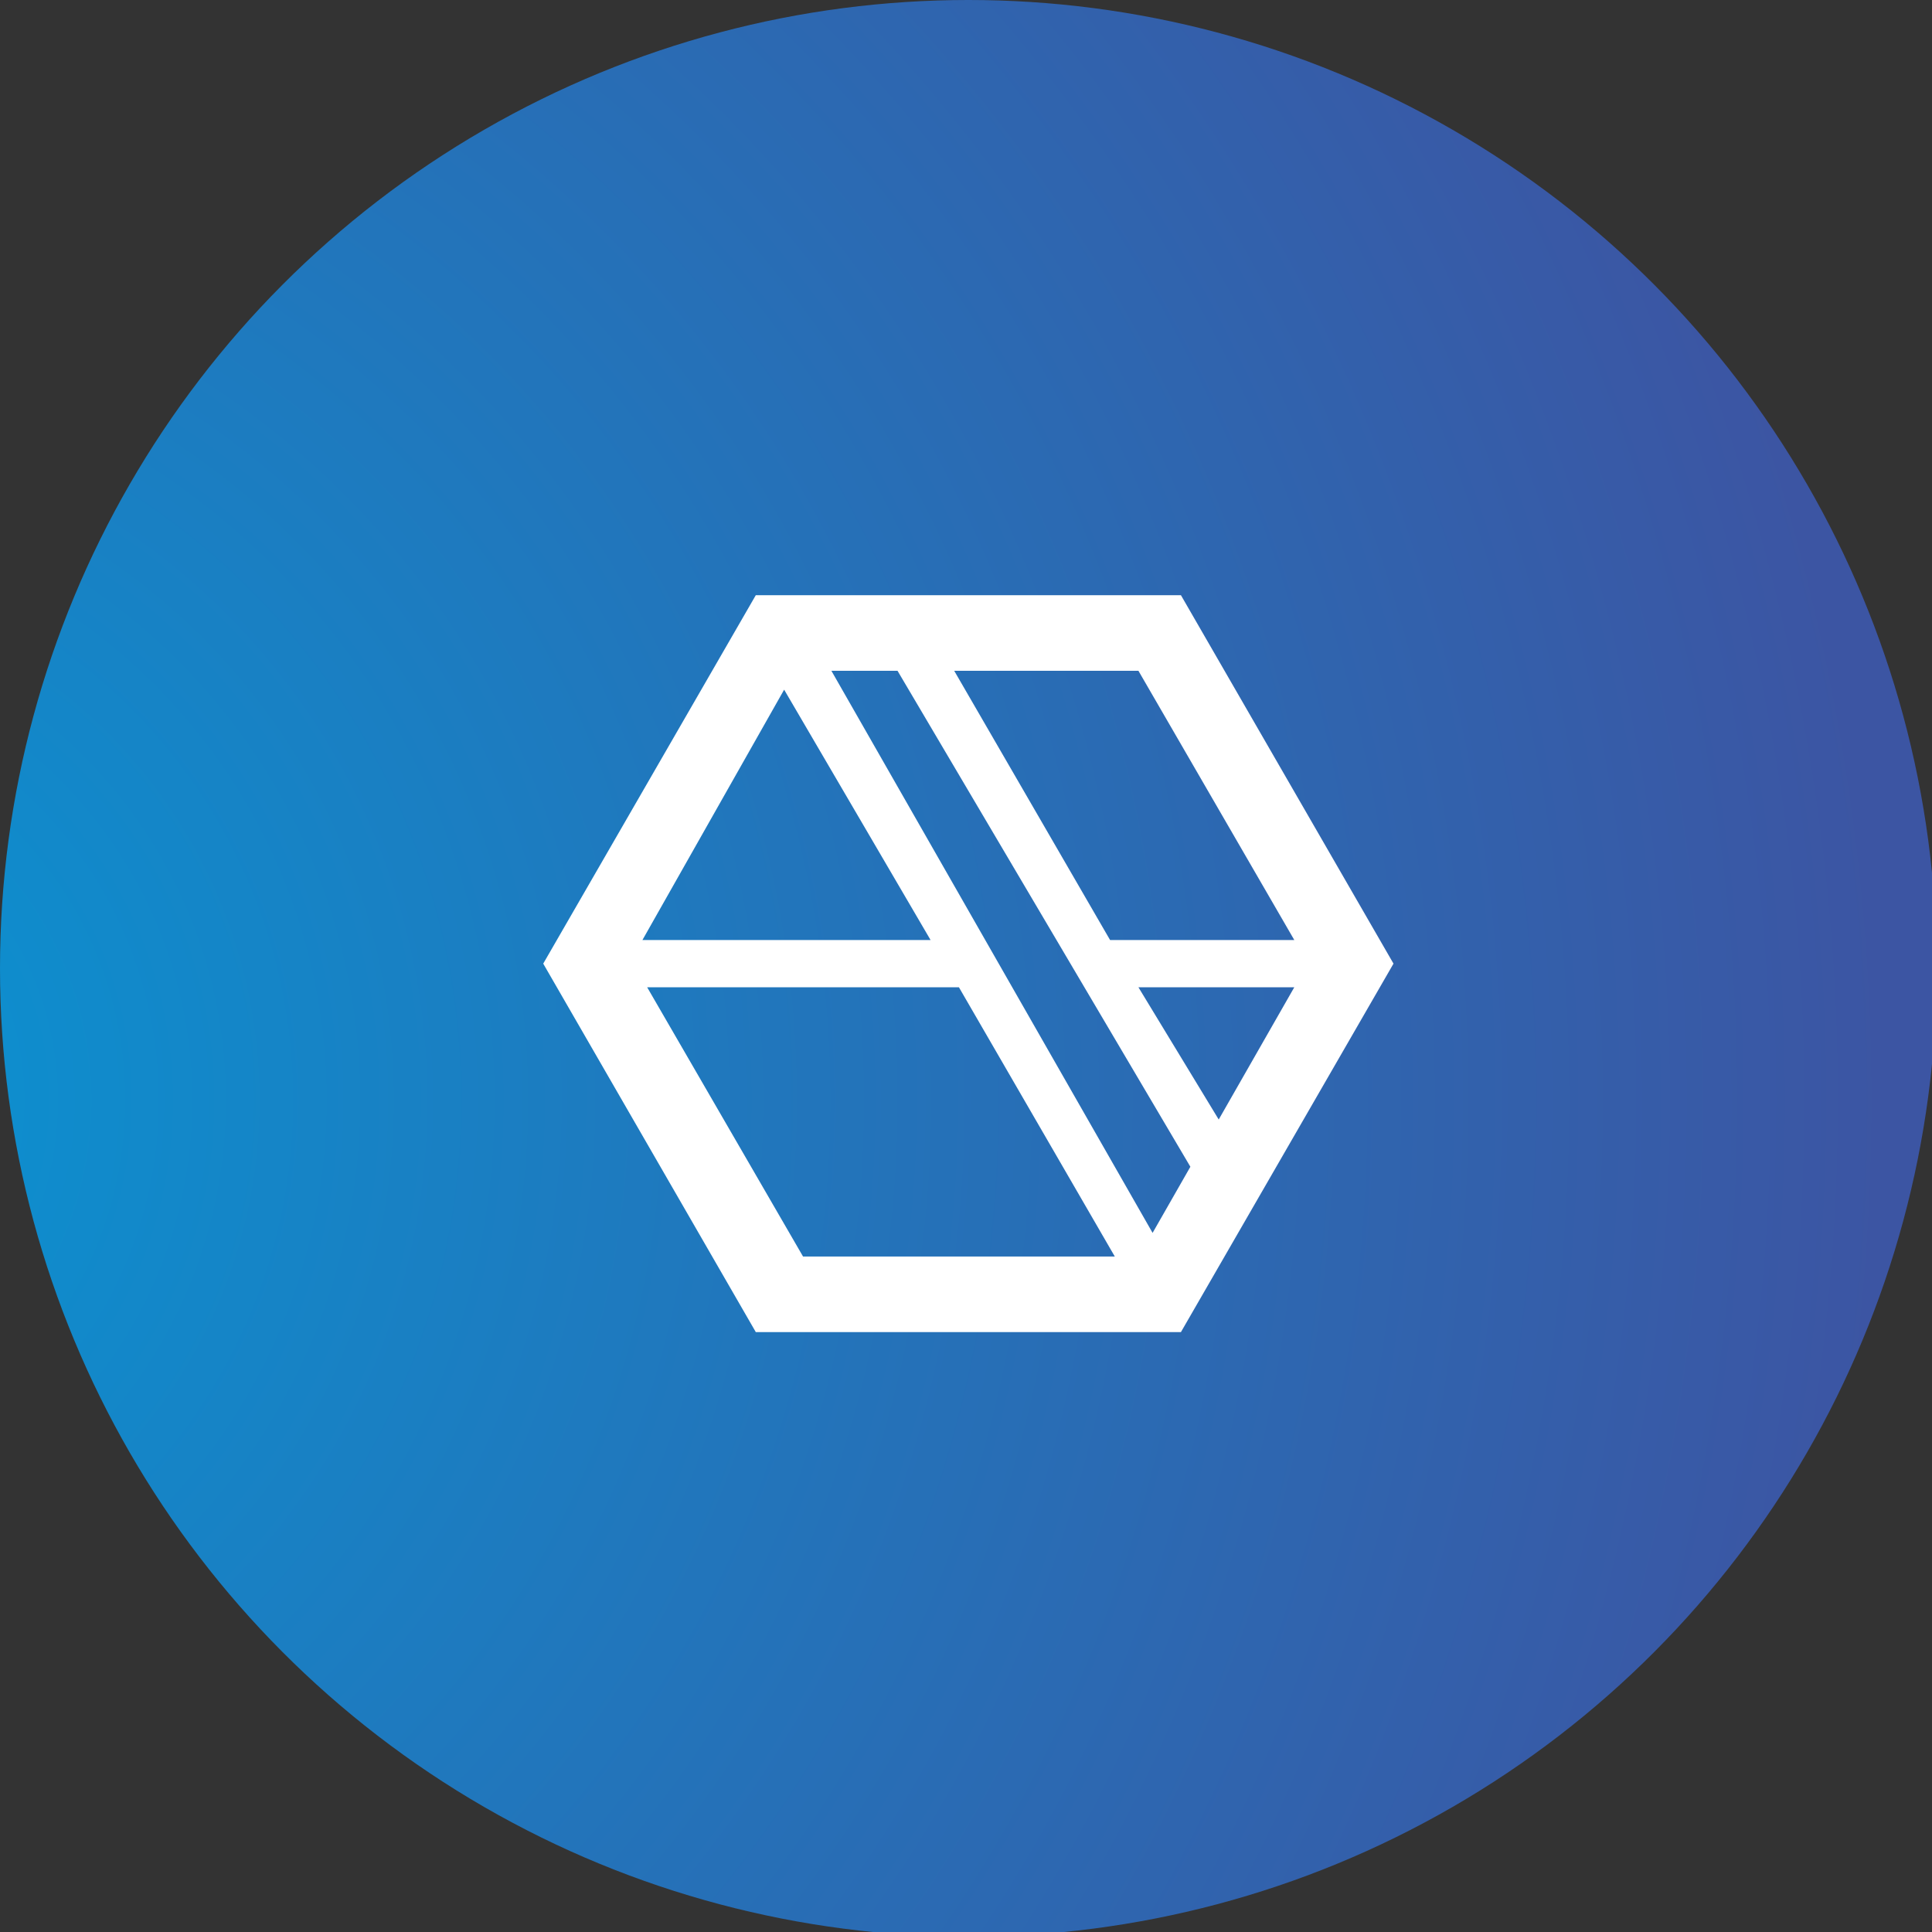
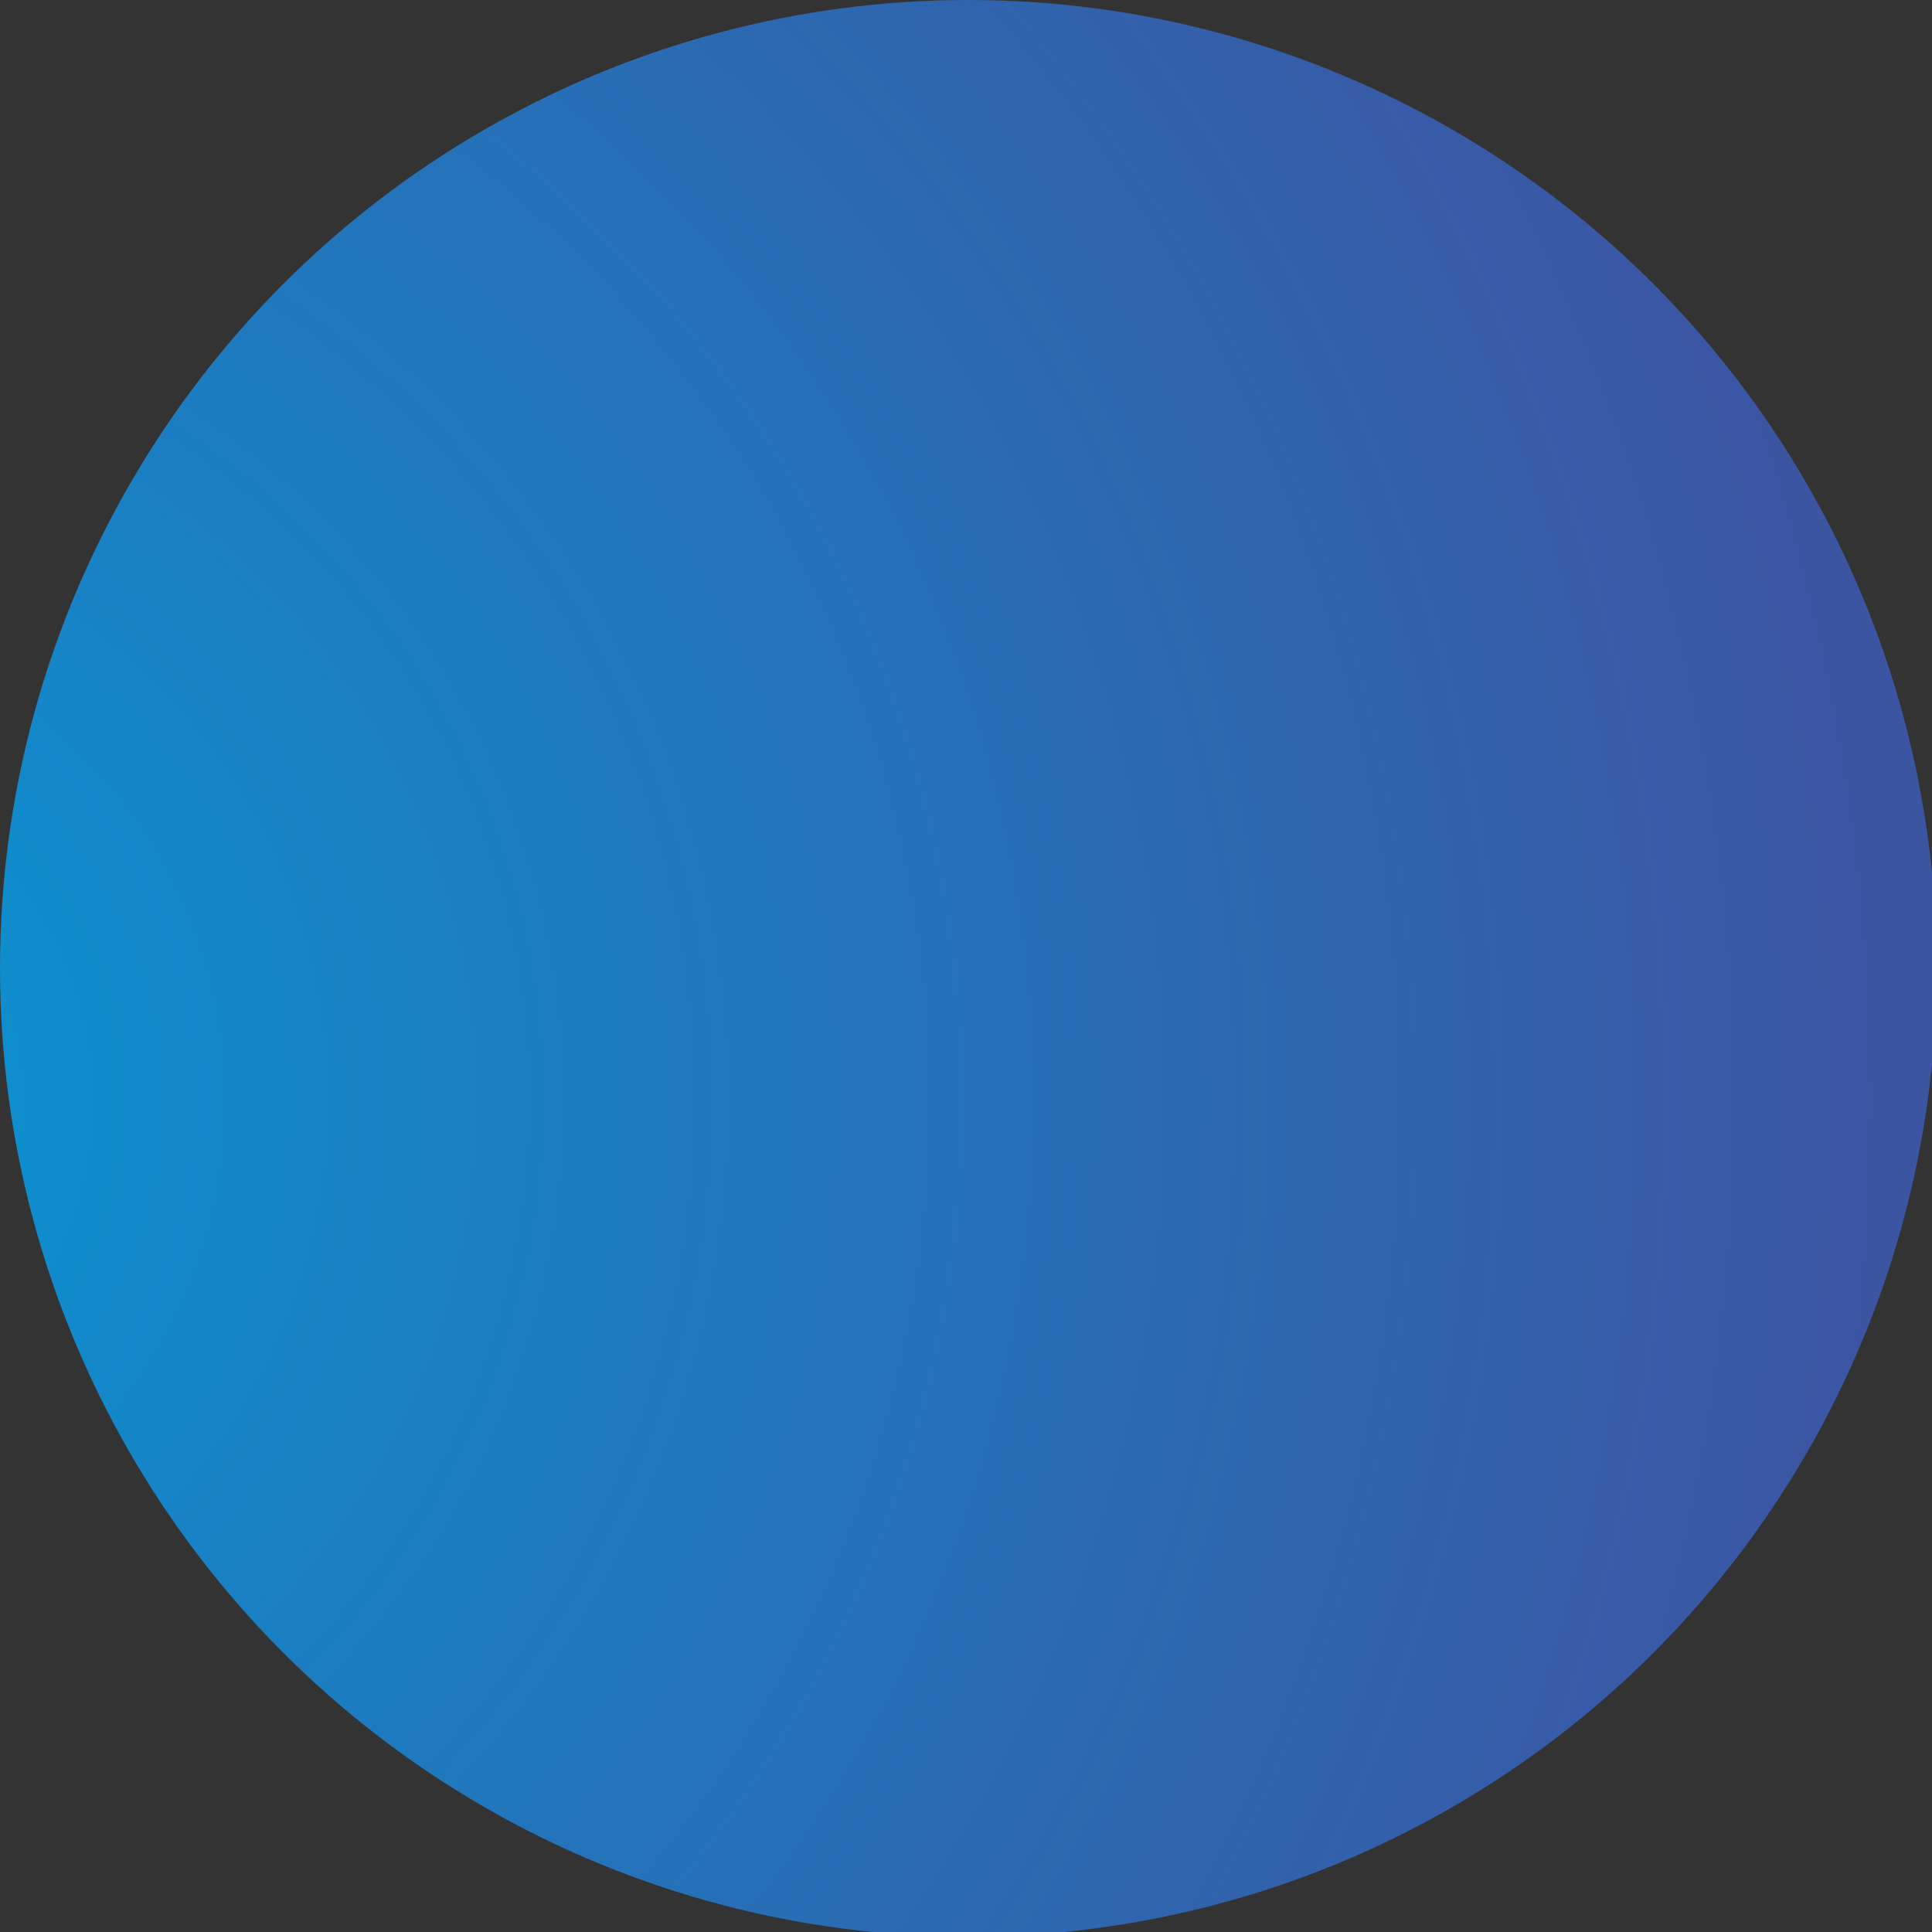
<svg xmlns="http://www.w3.org/2000/svg" version="1.1" id="Layer_1" x="0px" y="0px" viewBox="0 0 40.9 40.9" style="enable-background:new 0 0 40.9 40.9;" xml:space="preserve">
  <rect x="0" y="0" width="40.9" height="40.9" fill="#333333" stroke="none" />
  <style type="text/css">
	.st0{fill:url(#SVGID_1_);}
	.st1{fill:#FFFFFF;}
</style>
  <g>
    <radialGradient id="SVGID_1_" cx="-5.521" cy="23.29" r="45.491" gradientUnits="userSpaceOnUse">
      <stop offset="0" style="stop-color:#0895D3" />
      <stop offset="1" style="stop-color:#3C55A3" />
    </radialGradient>
    <circle class="st0" cx="20.5" cy="20.5" r="20.5" />
-     <path class="st1" d="M25,12.6h-9l-4.5,7.8l4.5,7.8h9l4.5-7.8L25,12.6z M19.7,19.9h-6.1l3-5.3L19.7,19.9z M17.6,14.2H19l6.2,10.5   l-0.8,1.4L17.6,14.2z M24.1,20.9h3.3l-1.6,2.8L24.1,20.9z M23.5,19.9l-3.3-5.7h3.9l3.3,5.7H23.5z M20.3,20.9l3.3,5.7H17l-3.3-5.7   H20.3z" />
  </g>
</svg>